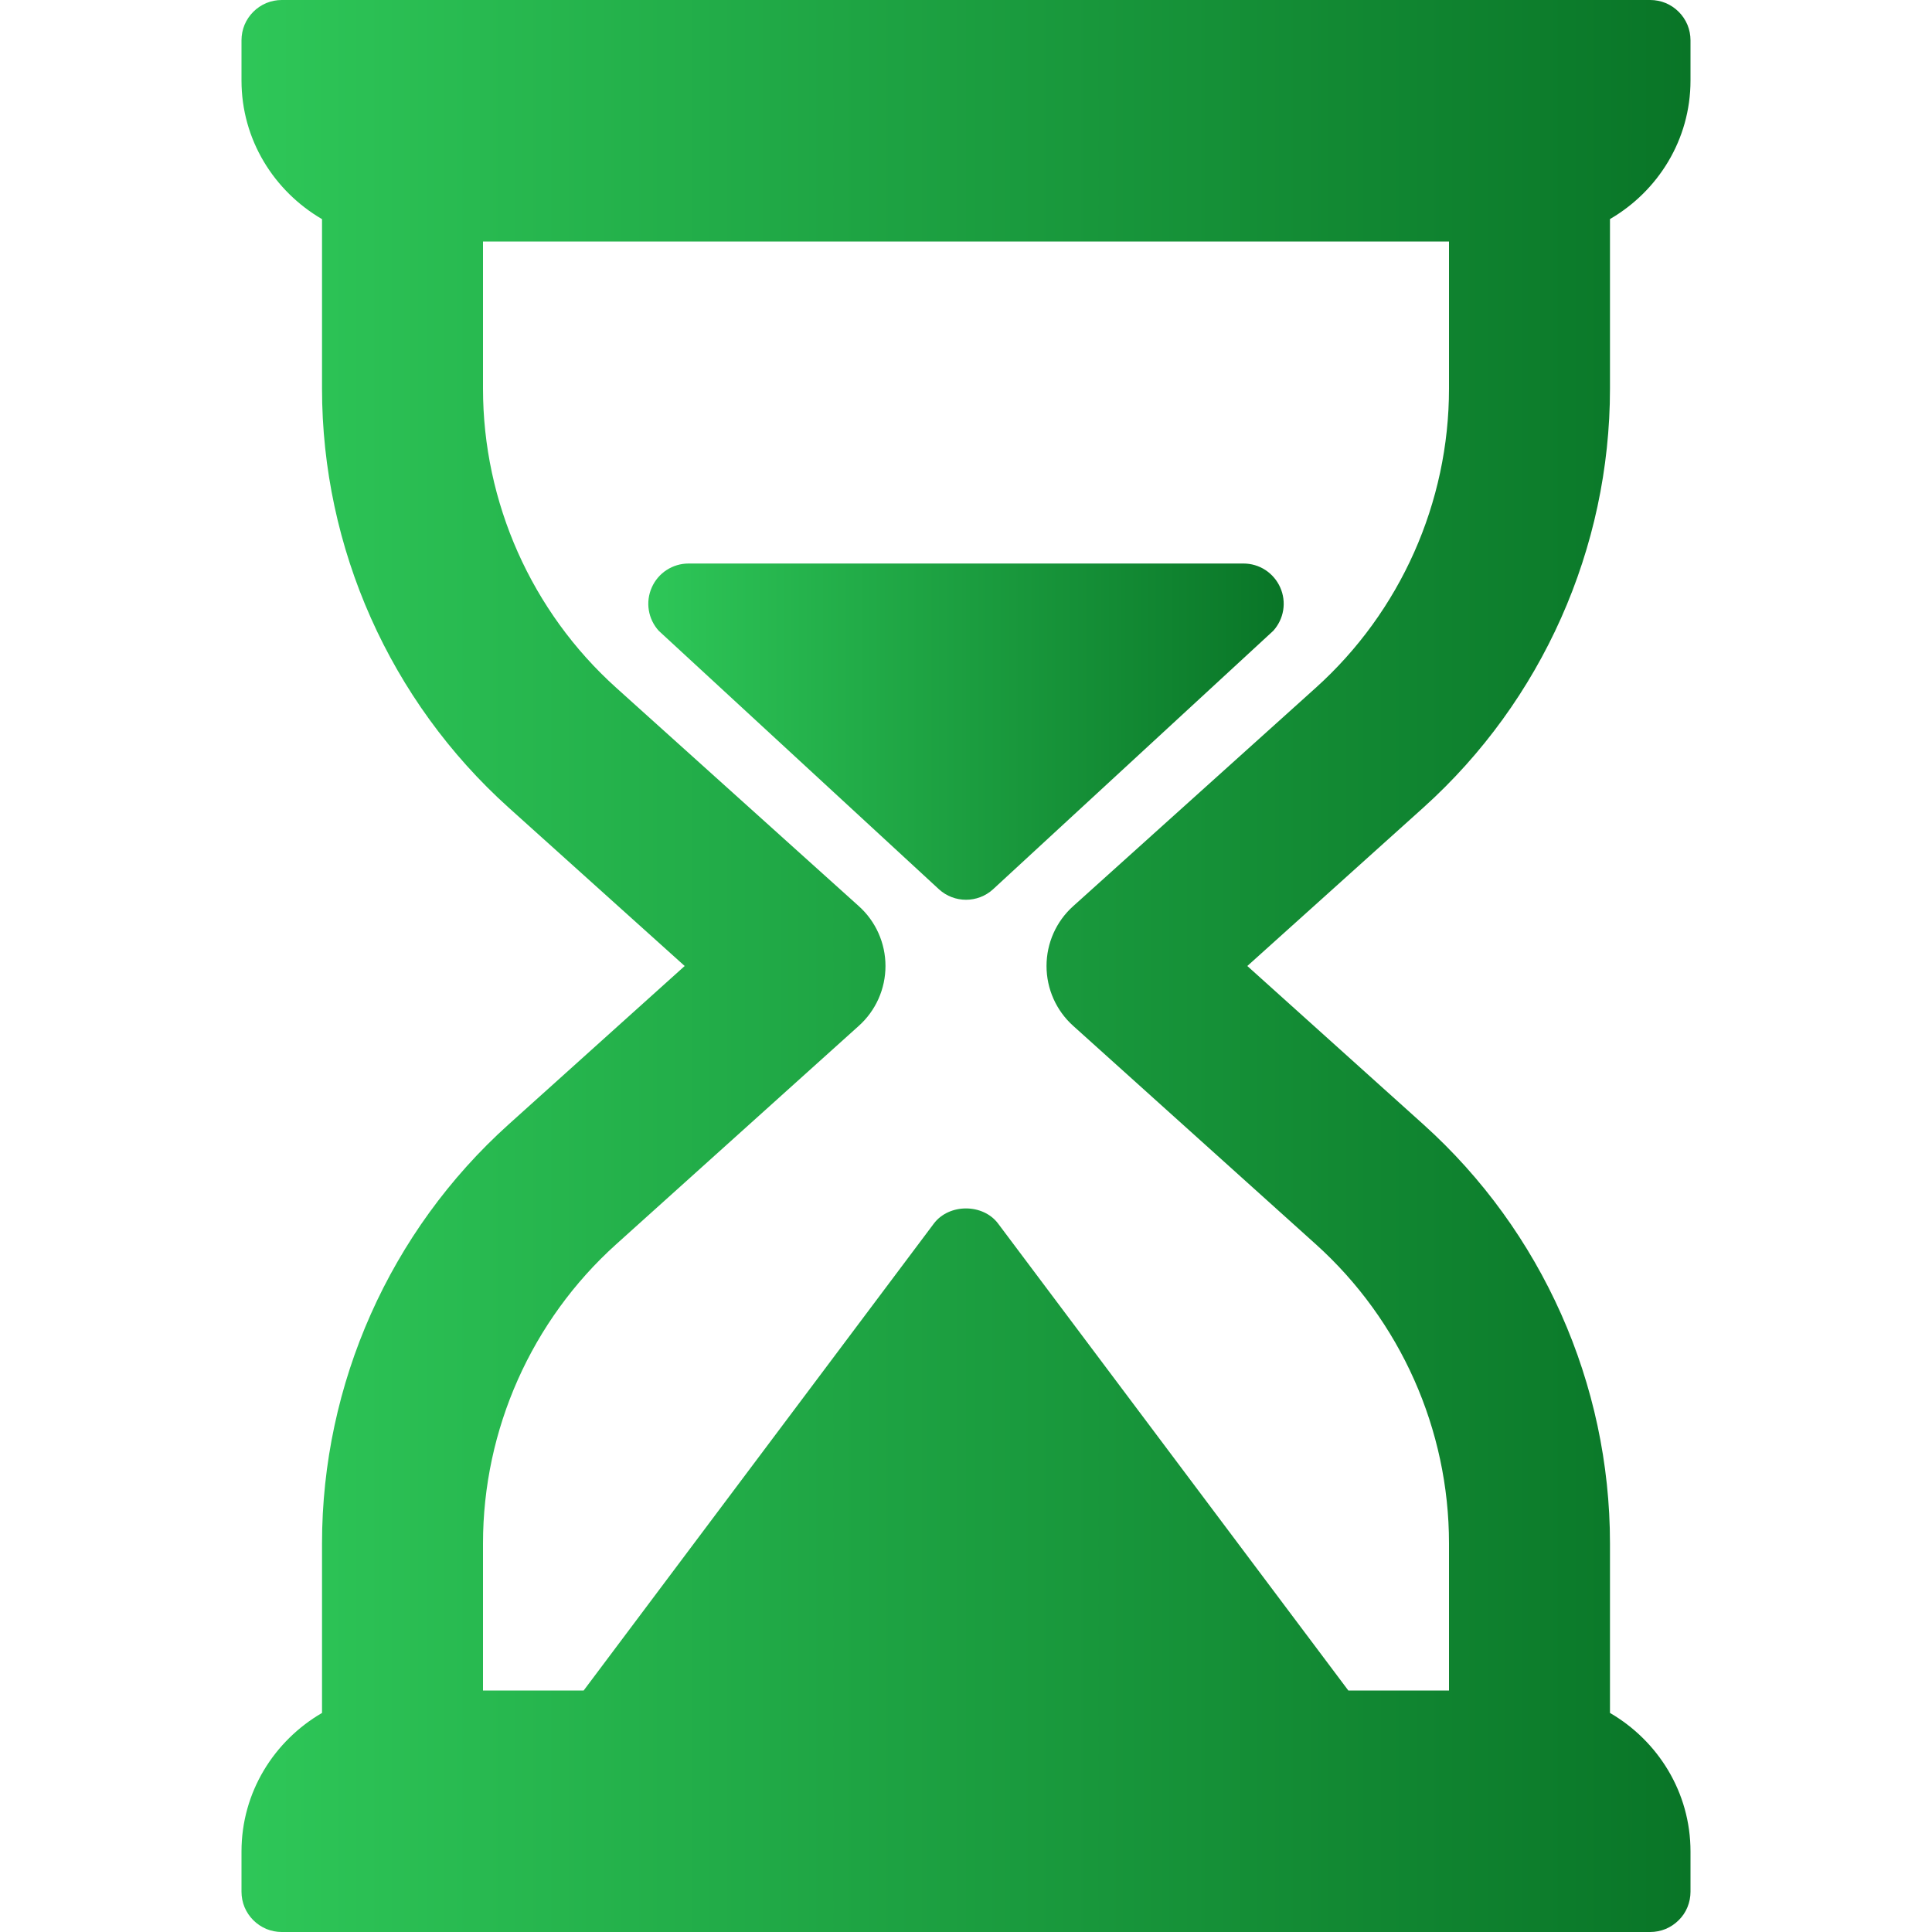
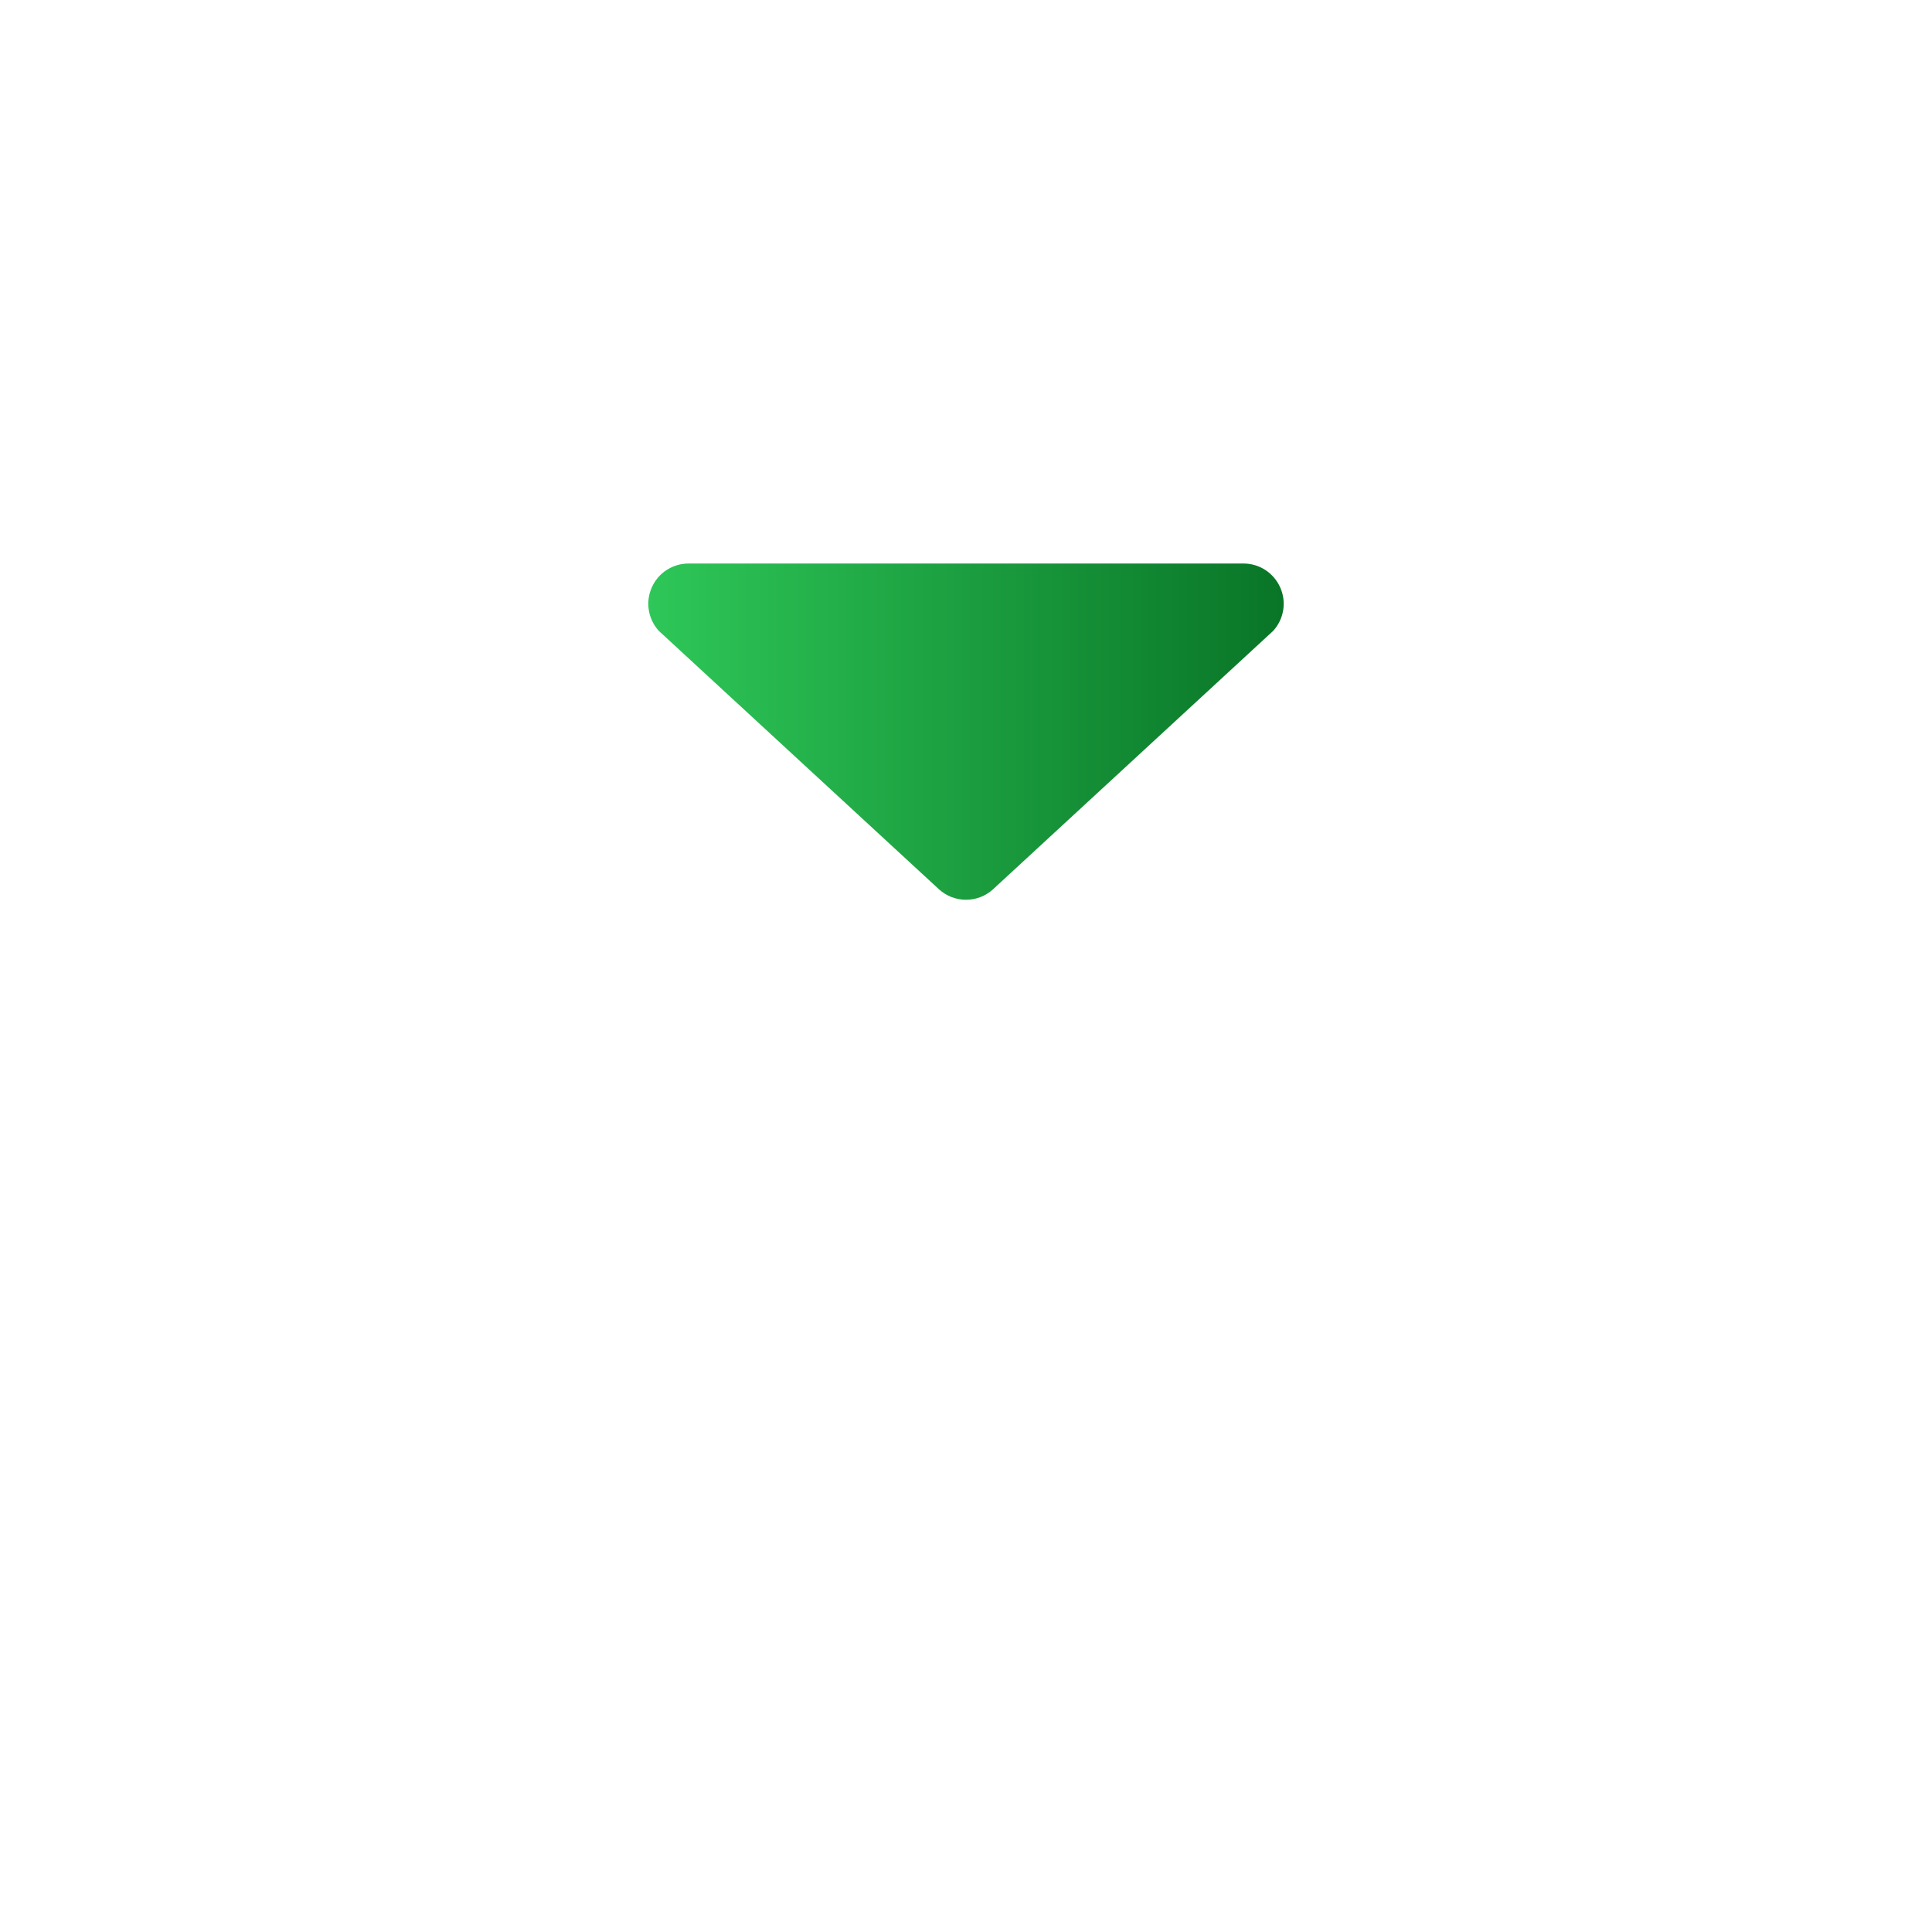
<svg xmlns="http://www.w3.org/2000/svg" width="28" height="28" viewBox="0 0 28 28" fill="none">
-   <path d="M23.333 5.632V3.175C24.027 2.771 24.5 2.027 24.5 1.167V0.583C24.5 0.507 24.485 0.431 24.456 0.36C24.426 0.289 24.383 0.225 24.329 0.171C24.275 0.117 24.211 0.074 24.14 0.044C24.069 0.015 23.993 -5.02047e-05 23.917 1.25783e-07H4.083C4.007 -5.02047e-05 3.931 0.015 3.86 0.044C3.789 0.074 3.725 0.117 3.671 0.171C3.617 0.225 3.574 0.289 3.544 0.36C3.515 0.431 3.5 0.507 3.5 0.583V1.167C3.5 2.027 3.973 2.771 4.667 3.176V5.632C4.667 7.944 5.652 10.156 7.37 11.703L9.923 14L7.37 16.297C5.652 17.843 4.667 20.056 4.667 22.368V24.825C3.973 25.229 3.5 25.973 3.5 26.833V27.417C3.5 27.493 3.515 27.569 3.544 27.64C3.574 27.711 3.617 27.775 3.671 27.829C3.725 27.883 3.789 27.926 3.86 27.956C3.931 27.985 4.007 28 4.083 28H23.917C23.993 28 24.069 27.985 24.14 27.956C24.211 27.926 24.275 27.883 24.329 27.829C24.384 27.775 24.427 27.711 24.456 27.64C24.485 27.569 24.5 27.493 24.5 27.417V26.833C24.5 25.973 24.027 25.229 23.333 24.825V22.368C23.333 20.056 22.348 17.843 20.63 16.297L18.077 14L20.63 11.703C22.348 10.156 23.333 7.944 23.333 5.632ZM19.069 9.968L15.553 13.133C15.307 13.354 15.167 13.669 15.167 14C15.167 14.331 15.307 14.646 15.553 14.867L19.069 18.032C20.296 19.136 21 20.717 21 22.368V24.5H19.541L14.466 17.734C14.247 17.44 13.753 17.44 13.533 17.734L8.459 24.5H7V22.368C7 20.717 7.704 19.136 8.931 18.032L12.447 14.867C12.693 14.646 12.833 14.331 12.833 14C12.833 13.669 12.693 13.354 12.447 13.133L8.931 9.968C7.704 8.864 7 7.283 7 5.632V3.5H21V5.632C21 7.283 20.296 8.864 19.069 9.968Z" fill="url(#paint0_linear_8271_2)" />
  <path d="M18.021 8.167H9.979C9.748 8.167 9.539 8.303 9.446 8.514C9.4 8.617 9.385 8.731 9.403 8.843C9.421 8.954 9.471 9.058 9.547 9.142L13.609 12.889C13.72 12.99 13.86 13.04 14 13.04C14.14 13.04 14.28 12.99 14.391 12.889L18.453 9.142C18.529 9.058 18.579 8.954 18.597 8.843C18.615 8.731 18.6 8.617 18.554 8.514C18.508 8.41 18.433 8.323 18.339 8.261C18.244 8.199 18.134 8.167 18.021 8.167Z" fill="url(#paint1_linear_8271_2)" />
  <defs>
    <linearGradient id="paint0_linear_8271_2" x1="24.5" y1="14" x2="3.5" y2="14" gradientUnits="userSpaceOnUse">
      <stop stop-color="#097527" />
      <stop offset="1" stop-color="#2EC758" />
    </linearGradient>
    <linearGradient id="paint1_linear_8271_2" x1="18.604" y1="10.603" x2="9.396" y2="10.603" gradientUnits="userSpaceOnUse">
      <stop stop-color="#097527" />
      <stop offset="1" stop-color="#2EC758" />
    </linearGradient>
  </defs>
</svg>